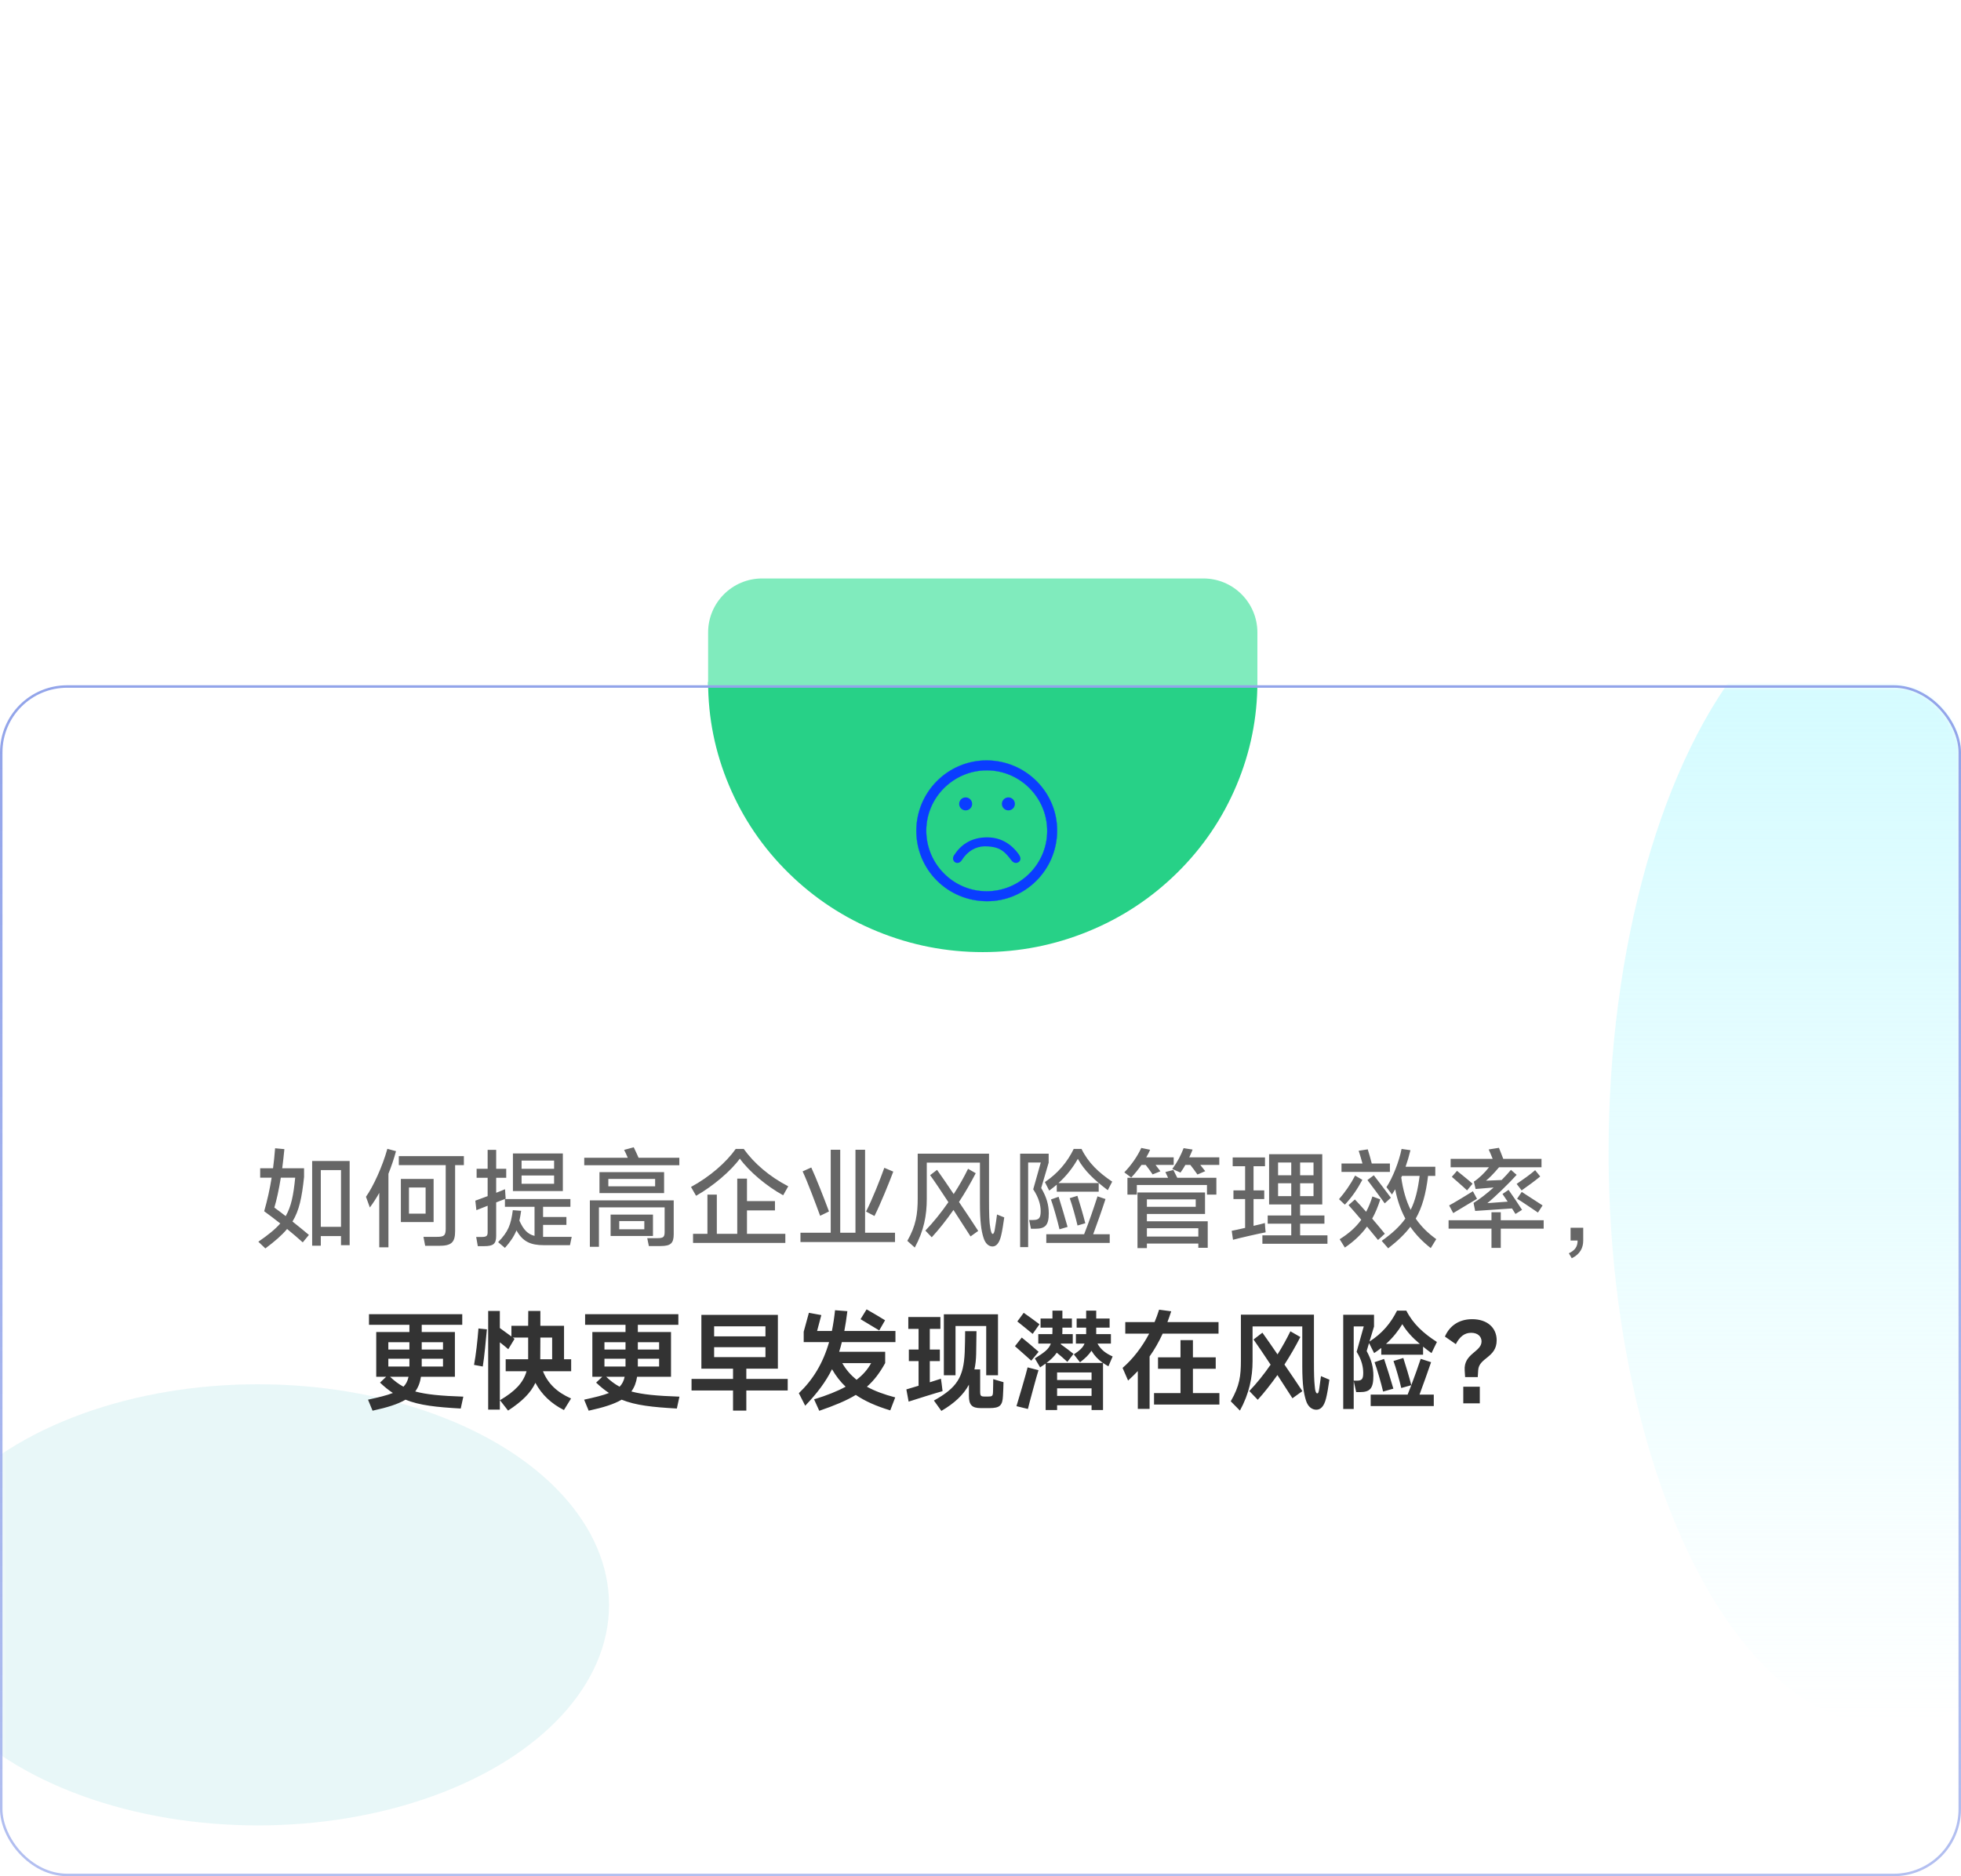
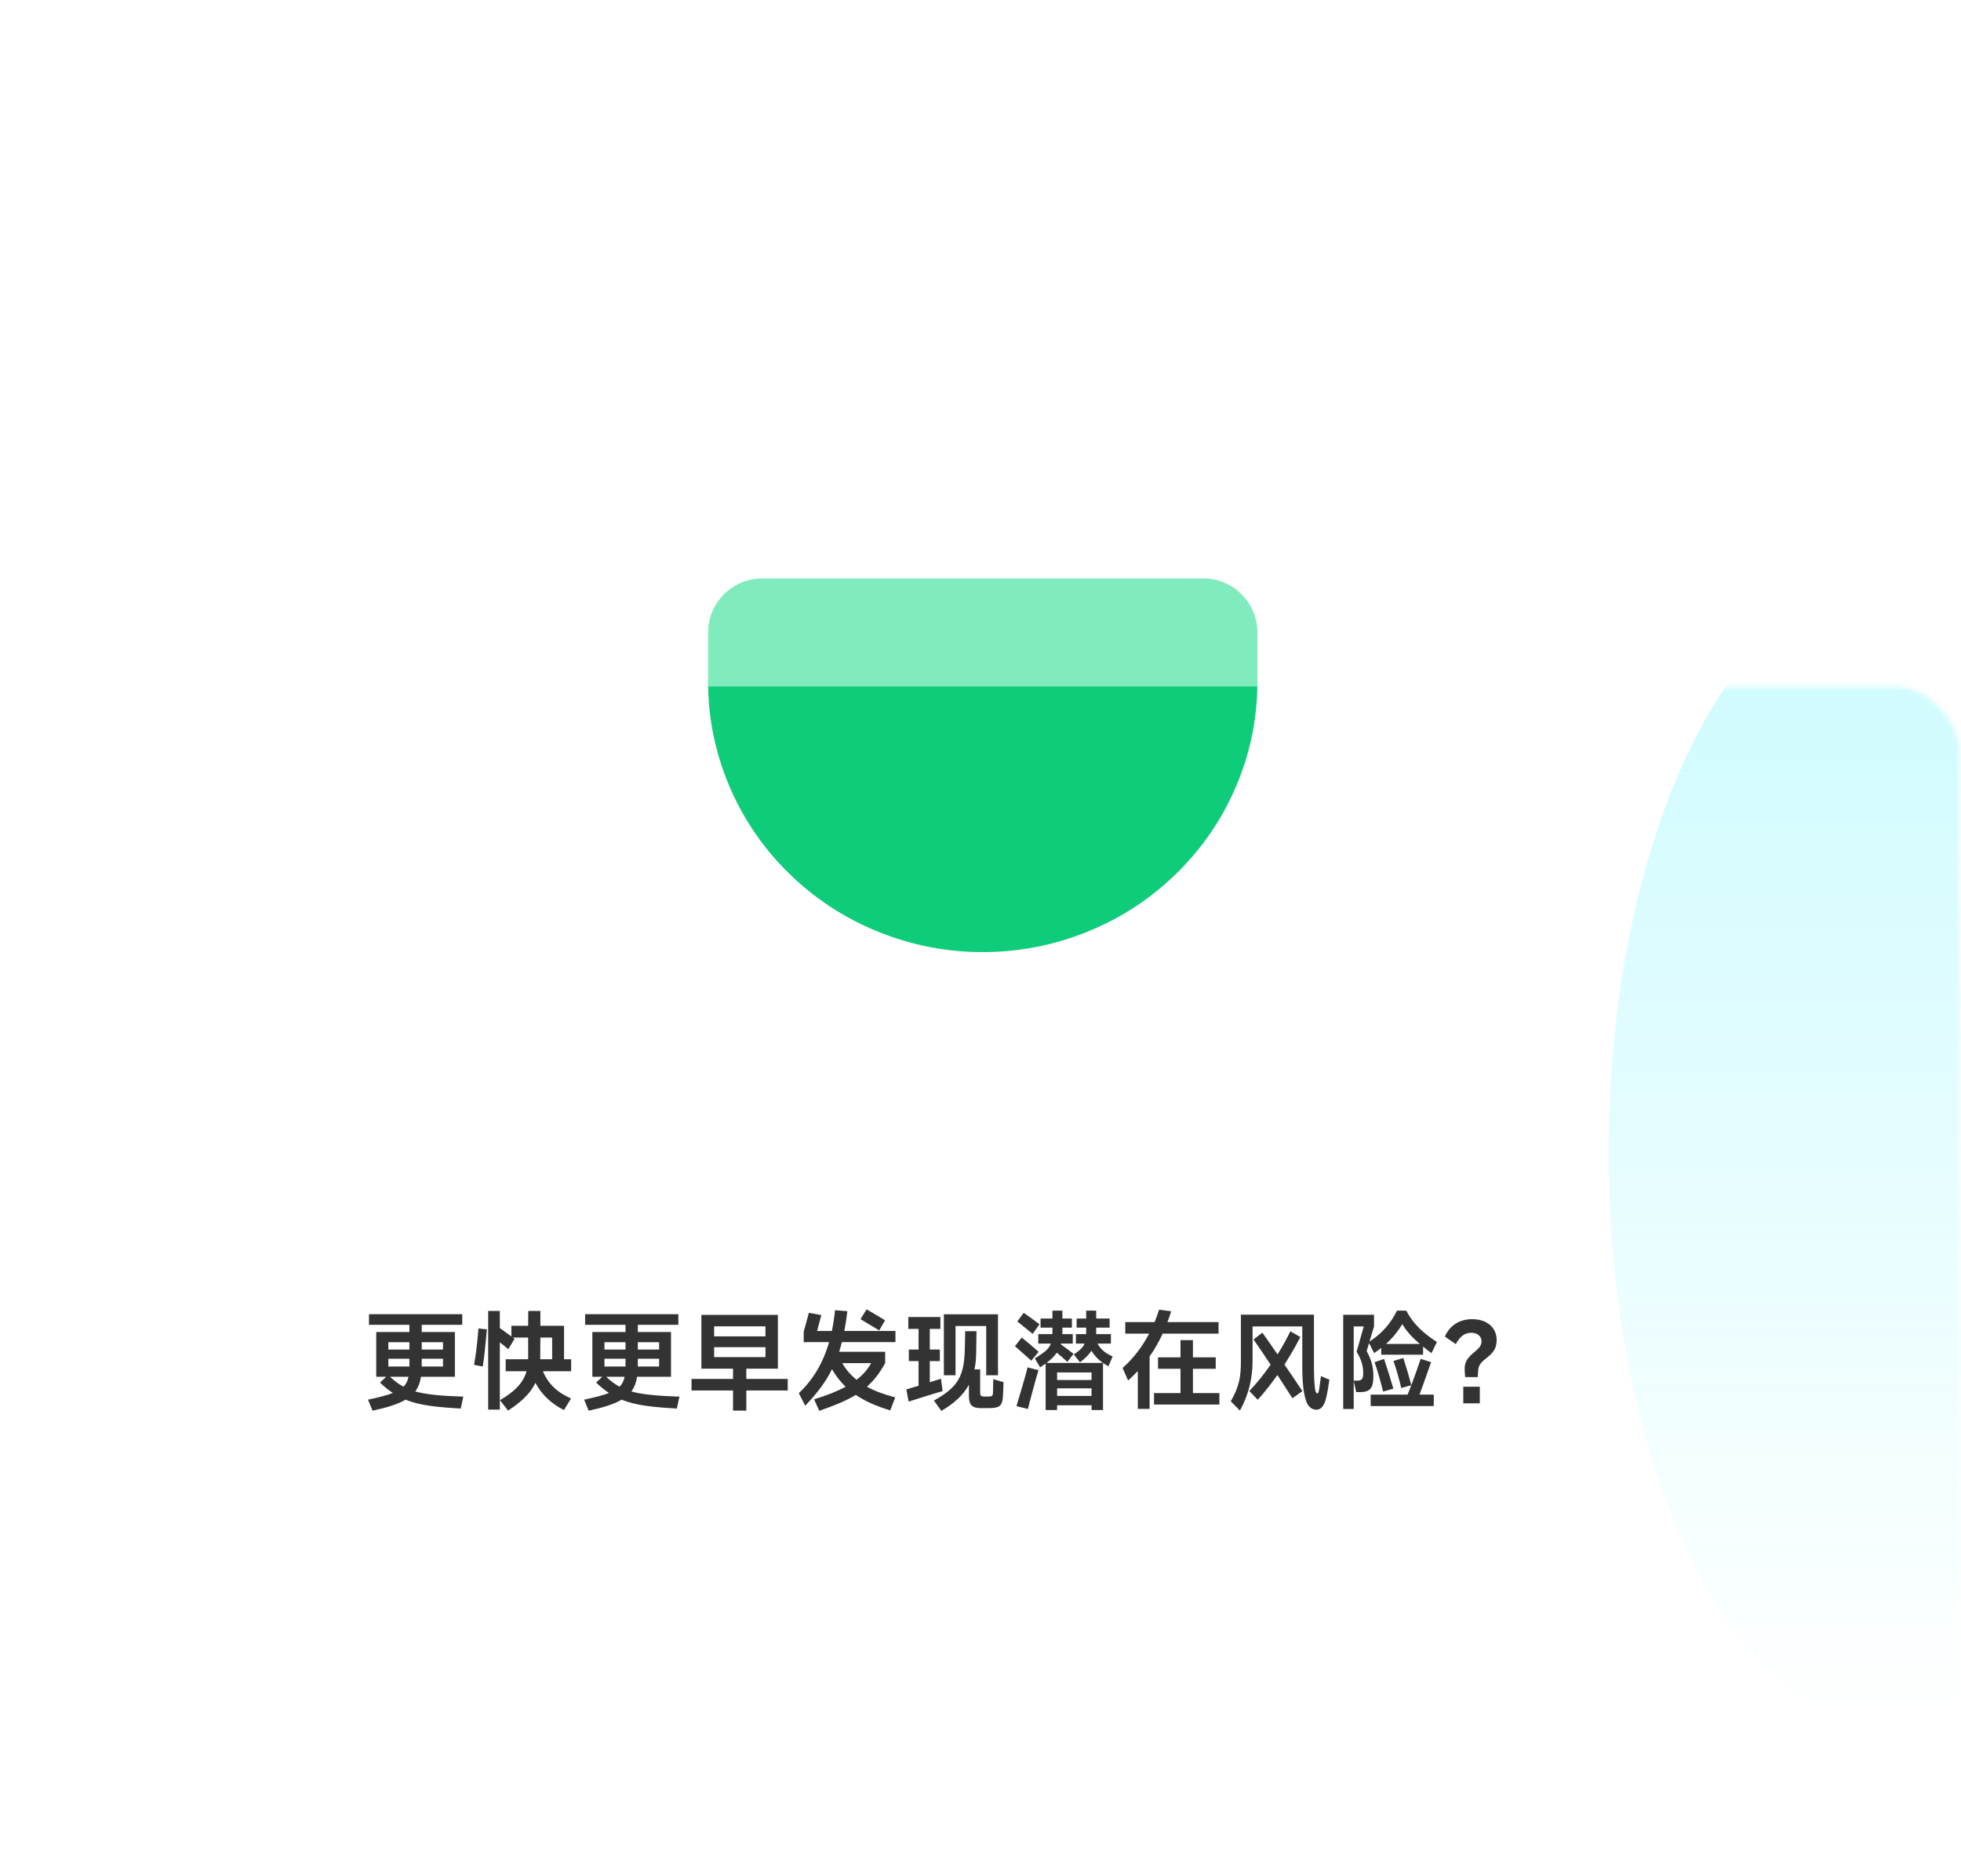
<svg xmlns="http://www.w3.org/2000/svg" fill="none" version="1.1" width="435.551" height="416.776" viewBox="0 0 435.551 416.776">
  <defs>
    <mask id="master_svg0_11_0018" style="mask-type:alpha" maskUnits="objectBoundingBox">
      <g>
        <rect x="0.276" y="152.5" width="435" height="264" rx="14.635" fill="#FFFFFF" fill-opacity="1" />
      </g>
    </mask>
    <filter id="master_svg1_11_0026" filterUnits="objectBoundingBox" color-interpolation-filters="sRGB" x="-1.179" y="-1.878" width="3.359" height="4.755">
      <feFlood flood-opacity="0" result="BackgroundImageFix" />
      <feBlend mode="normal" in="SourceGraphic" in2="BackgroundImageFix" result="shape" />
      <feGaussianBlur stdDeviation="46" result="effect1_foregroundBlur" />
    </filter>
    <filter id="master_svg2_11_0021" filterUnits="objectBoundingBox" color-interpolation-filters="sRGB" x="-1.952" y="-0.957" width="4.904" height="2.914">
      <feFlood flood-opacity="0" result="BackgroundImageFix" />
      <feBlend mode="normal" in="SourceGraphic" in2="BackgroundImageFix" result="shape" />
      <feGaussianBlur stdDeviation="61" result="effect1_foregroundBlur" />
    </filter>
    <linearGradient x1="0.5" y1="0" x2="0.5" y2="1" id="master_svg3_11_0023">
      <stop offset="0%" stop-color="#CCFBFF" stop-opacity="1" />
      <stop offset="100%" stop-color="#CCFBFF" stop-opacity="0" />
    </linearGradient>
    <filter id="master_svg4_11_0031" filterUnits="objectBoundingBox" color-interpolation-filters="sRGB" x="-1" y="-1.017" width="3" height="3.033">
      <feFlood flood-opacity="0" result="BackgroundImageFix" />
      <feBlend mode="normal" in="SourceGraphic" in2="BackgroundImageFix" result="shape" />
      <feGaussianBlur stdDeviation="30.5" result="effect1_foregroundBlur" />
    </filter>
    <filter id="master_svg5_11_0010" filterUnits="objectBoundingBox" color-interpolation-filters="sRGB" x="0" y="0" width="1" height="1">
      <feFlood flood-opacity="0" result="BackgroundImageFix" />
      <feBlend mode="normal" in="SourceGraphic" in2="BackgroundImageFix" result="shape" />
      <feGaussianBlur in="BackgroundImageFix" stdDeviation="5" />
      <feComposite in2="SourceAlpha" operator="in" result="effect1_foregroundBlur" />
      <feBlend mode="normal" in="SourceGraphic" in2="effect1_foregroundBlur" result="shape" />
    </filter>
    <linearGradient x1="0.5" y1="0" x2="0.5" y2="1" id="master_svg6_11_0014">
      <stop offset="0%" stop-color="#92A4EA" stop-opacity="1" />
      <stop offset="100%" stop-color="#92A4EA" stop-opacity="0.7" />
    </linearGradient>
    <clipPath id="master_svg7_11_0004">
-       <rect x="201.276" y="166.5" width="36" height="36" rx="0" />
-     </clipPath>
+       </clipPath>
  </defs>
  <g>
    <g mask="url(#master_svg0_11_0018)">
      <g>
        <rect x="0.276" y="152.5" width="435" height="264" rx="14.635" fill="#FFFFFF" fill-opacity="1" style="mix-blend-mode:passthrough" />
      </g>
      <g filter="url(#master_svg1_11_0026)">
-         <ellipse cx="57.276" cy="356.5" rx="78" ry="49" fill="#E6F6F7" fill-opacity="1" />
-       </g>
+         </g>
      <g filter="url(#master_svg2_11_0021)">
        <ellipse cx="419.776" cy="256" rx="62.5" ry="127.5" fill="url(#master_svg3_11_0023)" fill-opacity="1" />
      </g>
    </g>
    <g filter="url(#master_svg4_11_0031)">
      <path d="M279.276,151.5C279.276,159.457,277.728,167.11,274.633,174.461C271.537,181.812,267.129,188.3,261.41,193.926C255.689,199.552,249.093,203.888,241.619,206.933C234.146,209.978,226.365,211.5,218.276,211.5C210.187,211.5,202.405,209.978,194.932,206.933C187.459,203.888,180.862,199.552,175.142,193.926C169.422,188.3,165.015,181.812,161.919,174.461C158.823,167.11,157.276,159.457,157.276,151.5L218.276,151.5L279.276,151.5Z" fill="#0FCC7A" fill-opacity="1" />
    </g>
    <g>
      <path d="M157.276 140.5C157.276 133.873 162.648 128.5 169.276 128.5L267.276 128.5C273.903 128.5 279.276 133.873 279.276 140.5L279.276 152.5C279.276 152.5 279.276 152.5 279.276 152.5L157.276 152.5C157.276 152.5 157.276 152.5 157.276 152.5Z" fill="#80EBBD" fill-opacity="1" />
    </g>
    <g filter="url(#master_svg5_11_0010)">
-       <rect x="0.276" y="152.5" width="435" height="264" rx="14.635" fill="#FFFFFF" fill-opacity="0.1" />
-       <rect x="0.276" y="152.5" width="435" height="264" rx="14.635" stroke="url(#master_svg6_11_0014)" fill-opacity="0" fill="none" stroke-width="0.551" />
-     </g>
+       </g>
    <g clip-path="url(#master_svg7_11_0004)">
      <g>
        <path d="M219.18,168.924C227.839,168.958,234.852,175.999,234.794,184.601C234.732,193.279,227.68,200.282,219.098,200.191C210.42,200.095,203.532,193.178,203.527,184.558C203.527,175.918,210.559,168.895,219.18,168.924ZM219.218,171.122C211.816,171.098,205.744,177.118,205.725,184.5C205.701,191.902,211.72,197.974,219.103,197.993C226.504,198.017,232.576,191.993,232.596,184.615C232.62,177.218,226.6,171.142,219.218,171.122Z" fill="#0A3DFF" fill-opacity="1" style="mix-blend-mode:passthrough" />
      </g>
      <g>
        <path d="M219.266,200.215L219.098,200.215C214.893,200.167,210.967,198.526,208.044,195.588C205.116,192.65,203.503,188.734,203.503,184.558C203.503,182.441,203.921,180.386,204.741,178.447C205.533,176.58,206.671,174.9,208.116,173.46C209.556,172.025,211.231,170.897,213.098,170.114C215.013,169.308,217.039,168.9,219.127,168.9L219.18,168.9C221.306,168.91,223.37,169.332,225.314,170.167C227.191,170.969,228.871,172.116,230.311,173.57C233.249,176.537,234.847,180.454,234.818,184.601C234.804,186.742,234.367,188.815,233.527,190.759C232.716,192.641,231.559,194.321,230.095,195.761C227.167,198.636,223.327,200.215,219.266,200.215ZM219.127,168.948C214.989,168.948,211.092,170.561,208.149,173.494C206.709,174.929,205.577,176.604,204.785,178.466C203.964,180.396,203.551,182.446,203.551,184.558C203.551,188.719,205.159,192.626,208.077,195.554C210.996,198.482,214.908,200.119,219.098,200.167C223.212,200.21,227.105,198.636,230.061,195.727C231.521,194.292,232.673,192.617,233.484,190.74C234.324,188.796,234.756,186.732,234.77,184.601C234.799,180.468,233.201,176.561,230.277,173.604C228.842,172.154,227.167,171.012,225.3,170.21C223.365,169.38,221.306,168.958,219.185,168.948L219.127,168.948ZM219.146,198.017L219.103,198.017C215.527,198.007,212.157,196.591,209.618,194.033C207.079,191.474,205.687,188.086,205.701,184.5C205.711,180.924,207.127,177.554,209.685,175.015C212.234,172.49,215.604,171.098,219.175,171.098L219.218,171.098C222.794,171.108,226.164,172.524,228.703,175.087C231.242,177.65,232.634,181.034,232.62,184.615C232.61,188.191,231.194,191.556,228.636,194.095C226.082,196.625,222.717,198.017,219.146,198.017ZM219.175,171.146C215.618,171.146,212.263,172.534,209.724,175.049C207.17,177.578,205.759,180.938,205.749,184.5C205.74,188.071,207.122,191.446,209.652,193.999C212.181,196.553,215.537,197.959,219.103,197.969L219.146,197.969C222.703,197.969,226.058,196.582,228.597,194.062C231.151,191.532,232.557,188.177,232.567,184.615C232.577,181.044,231.194,177.67,228.665,175.121C226.135,172.567,222.78,171.156,219.218,171.146L219.175,171.146Z" fill="#0A3DFF" fill-opacity="1" style="mix-blend-mode:passthrough" />
      </g>
      <g>
        <path d="M218.68,188.004C216.78,188.038,214.917,189.022,213.64,191.062C213.276,191.642,212.656,191.858,212.172,191.575C211.653,191.268,211.509,190.591,211.879,190.01C213.391,187.649,215.536,186.286,218.34,186.046C221.517,185.777,224.085,186.943,226.039,189.458C226.212,189.679,226.375,189.91,226.5,190.159C226.792,190.759,226.648,191.297,226.14,191.566C225.621,191.844,225.06,191.652,224.671,191.153C224.176,190.524,223.687,189.876,223.092,189.353C221.988,188.369,220.629,188.004,218.68,188.004Z" fill="#0A3DFF" fill-opacity="1" style="mix-blend-mode:passthrough" />
      </g>
      <g>
        <path d="M215.916,178.577Q215.916,178.648,215.909,178.718Q215.902,178.788,215.888,178.858Q215.874,178.927,215.854,178.995Q215.833,179.063,215.806,179.128Q215.779,179.193,215.746,179.256Q215.712,179.318,215.673,179.377Q215.634,179.436,215.589,179.49Q215.544,179.545,215.494,179.595Q215.444,179.645,215.389,179.69Q215.334,179.735,215.276,179.774Q215.217,179.813,215.154,179.847Q215.092,179.88,215.027,179.907Q214.961,179.934,214.894,179.955Q214.826,179.975,214.757,179.989Q214.687,180.003,214.617,180.01Q214.546,180.017,214.476,180.017Q214.405,180.017,214.335,180.01Q214.264,180.003,214.195,179.989Q214.125,179.975,214.058,179.955Q213.99,179.934,213.925,179.907Q213.859,179.88,213.797,179.847Q213.734,179.813,213.676,179.774Q213.617,179.735,213.562,179.69Q213.507,179.645,213.457,179.595Q213.407,179.545,213.363,179.49Q213.318,179.436,213.278,179.377Q213.239,179.318,213.206,179.256Q213.172,179.193,213.145,179.128Q213.118,179.063,213.098,178.995Q213.077,178.927,213.063,178.858Q213.05,178.788,213.043,178.718Q213.036,178.648,213.036,178.577Q213.036,178.506,213.043,178.436Q213.05,178.365,213.063,178.296Q213.077,178.227,213.098,178.159Q213.118,178.091,213.145,178.026Q213.172,177.96,213.206,177.898Q213.239,177.836,213.278,177.777Q213.318,177.718,213.363,177.663Q213.407,177.609,213.457,177.559Q213.507,177.509,213.562,177.464Q213.617,177.419,213.676,177.38Q213.734,177.34,213.797,177.307Q213.859,177.274,213.925,177.246Q213.99,177.219,214.058,177.199Q214.125,177.178,214.195,177.165Q214.264,177.151,214.335,177.144Q214.405,177.137,214.476,177.137Q214.546,177.137,214.617,177.144Q214.687,177.151,214.757,177.165Q214.826,177.178,214.894,177.199Q214.961,177.219,215.027,177.246Q215.092,177.274,215.154,177.307Q215.217,177.34,215.276,177.38Q215.334,177.419,215.389,177.464Q215.444,177.509,215.494,177.559Q215.544,177.609,215.589,177.663Q215.634,177.718,215.673,177.777Q215.712,177.836,215.746,177.898Q215.779,177.96,215.806,178.026Q215.833,178.091,215.854,178.159Q215.874,178.227,215.888,178.296Q215.902,178.365,215.909,178.436Q215.916,178.506,215.916,178.577Z" fill="#0A3DFF" fill-opacity="1" style="mix-blend-mode:passthrough" />
      </g>
      <g>
        <path d="M225.41,178.577Q225.41,178.648,225.403,178.718Q225.396,178.788,225.382,178.858Q225.369,178.927,225.348,178.995Q225.327,179.063,225.3,179.128Q225.273,179.193,225.24,179.256Q225.207,179.318,225.167,179.377Q225.128,179.436,225.083,179.49Q225.038,179.545,224.988,179.595Q224.938,179.645,224.884,179.69Q224.829,179.735,224.77,179.774Q224.711,179.813,224.649,179.847Q224.586,179.88,224.521,179.907Q224.456,179.934,224.388,179.955Q224.32,179.975,224.251,179.989Q224.182,180.003,224.111,180.01Q224.041,180.017,223.97,180.017Q223.899,180.017,223.829,180.01Q223.758,180.003,223.689,179.989Q223.62,179.975,223.552,179.955Q223.484,179.934,223.419,179.907Q223.354,179.88,223.291,179.847Q223.229,179.813,223.17,179.774Q223.111,179.735,223.057,179.69Q223.002,179.645,222.952,179.595Q222.902,179.545,222.857,179.49Q222.812,179.436,222.773,179.377Q222.733,179.318,222.7,179.256Q222.667,179.193,222.64,179.128Q222.613,179.063,222.592,178.995Q222.571,178.927,222.558,178.858Q222.544,178.788,222.537,178.718Q222.53,178.648,222.53,178.577Q222.53,178.506,222.537,178.436Q222.544,178.365,222.558,178.296Q222.571,178.227,222.592,178.159Q222.613,178.091,222.64,178.026Q222.667,177.96,222.7,177.898Q222.733,177.836,222.773,177.777Q222.812,177.718,222.857,177.663Q222.902,177.609,222.952,177.559Q223.002,177.509,223.057,177.464Q223.111,177.419,223.17,177.38Q223.229,177.34,223.291,177.307Q223.354,177.274,223.419,177.246Q223.484,177.219,223.552,177.199Q223.62,177.178,223.689,177.165Q223.758,177.151,223.829,177.144Q223.899,177.137,223.97,177.137Q224.041,177.137,224.111,177.144Q224.182,177.151,224.251,177.165Q224.32,177.178,224.388,177.199Q224.456,177.219,224.521,177.246Q224.586,177.274,224.649,177.307Q224.711,177.34,224.77,177.38Q224.829,177.419,224.884,177.464Q224.938,177.509,224.988,177.559Q225.038,177.609,225.083,177.663Q225.128,177.718,225.167,177.777Q225.207,177.836,225.24,177.898Q225.273,177.96,225.3,178.026Q225.327,178.091,225.348,178.159Q225.369,178.227,225.382,178.296Q225.396,178.365,225.403,178.436Q225.41,178.506,225.41,178.577Z" fill="#0A3DFF" fill-opacity="1" style="mix-blend-mode:passthrough" />
      </g>
    </g>
    <g>
-       <path d="M67.532,259.516L62.684,259.516C62.852,258.196,63.02,256.756,63.164,255.268L61.1,255.076C60.98,256.636,60.836,258.1,60.644,259.516L57.788,259.516L57.788,261.604L60.332,261.604C59.924,264.196,59.372,266.62,58.676,269.068C59.756,269.836,60.98,270.796,62.252,271.78C61.1,273.1,59.54,274.348,57.38,275.836L58.94,277.324C61.052,275.74,62.612,274.396,63.764,273.004C64.988,274.012,66.188,275.02,67.244,275.98L68.612,274.324C67.604,273.484,66.308,272.404,64.964,271.348C66.452,268.9,67.052,266.044,67.532,261.46L67.532,259.516ZM69.332,276.724L71.252,276.724L71.252,274.588L75.74,274.588L75.74,276.604L77.66,276.604L77.66,257.908L69.332,257.908L69.332,276.724ZM71.252,259.924L75.74,259.924L75.74,272.524L71.252,272.524L71.252,259.924ZM60.932,268.252C61.436,266.572,61.94,264.316,62.372,261.604L65.564,261.604C65.18,265.54,64.676,268.036,63.452,270.148C62.564,269.452,61.7,268.804,60.932,268.252ZM86.036,255.196C84.956,259.108,82.868,263.644,81.284,265.852L82.148,268.228C82.916,267.196,83.612,266.116,84.236,264.988L84.236,277.084L86.276,277.084L86.276,260.74C86.9,259.156,87.476,257.5,87.956,255.724L86.036,255.196ZM88.58,256.828L88.58,258.82L98.996,258.82L98.996,272.908C98.996,274.492,98.636,274.756,96.956,274.756L94.052,274.756L94.436,276.748L97.484,276.748C100.292,276.748,101.084,275.98,101.084,273.46L101.084,258.82L103.028,258.82L103.028,256.828L88.58,256.828ZM89.036,261.892L89.036,271.468L96.308,271.468L96.308,261.892L89.036,261.892ZM90.836,269.596L90.836,263.788L94.532,263.788L94.532,269.596L90.836,269.596ZM112.244,265.3L112.172,264.172C111.572,264.436,110.9,264.7,110.204,264.964L110.204,261.628L112.436,261.628L112.436,259.636L110.204,259.636L110.204,255.436L108.308,255.436L108.308,259.636L105.86,259.636L105.86,261.628L108.308,261.628L108.308,265.708C107.3,266.092,106.316,266.452,105.572,266.716L105.812,268.828C106.46,268.564,107.372,268.204,108.308,267.844L108.308,273.748C108.308,274.564,108.02,274.78,106.964,274.78L105.764,274.78L106.124,276.82L107.564,276.82C109.604,276.82,110.204,276.292,110.204,274.516L110.204,267.1C110.972,266.788,111.716,266.524,112.316,266.284L112.244,265.3ZM113.924,256.228L113.924,264.58L125.012,264.58L125.012,256.228L113.924,256.228ZM123.068,259.636L115.844,259.636L115.844,257.812L123.068,257.812L123.068,259.636ZM115.844,261.124L123.068,261.124L123.068,262.972L115.844,262.972L115.844,261.124ZM120.812,274.756L120.62,274.756L120.62,272.092L125.804,272.092L125.804,270.34L120.62,270.34L120.62,268.084L126.692,268.084L126.692,266.356L112.148,266.356L112.148,268.084L118.724,268.084L118.724,274.54C117.212,274.156,116.276,273.196,115.364,271.156C115.508,270.508,115.628,269.788,115.748,268.972L113.9,268.828C113.468,272.092,112.892,273.604,110.636,275.932L112.148,277.204C113.348,275.86,114.14,274.684,114.716,273.316C116.084,275.812,117.86,276.604,120.788,276.604L126.596,276.604L126.98,274.756L120.812,274.756ZM141.836,257.188C141.476,256.396,141.044,255.412,140.756,254.86L138.62,255.436C138.86,255.892,139.172,256.564,139.436,257.188L129.764,257.188L129.764,258.844L150.884,258.844L150.884,257.188L141.836,257.188ZM133.148,265.036L147.5,265.036L147.5,260.38L133.148,260.38L133.148,265.036ZM135.116,263.524L135.116,261.892L145.508,261.892L145.508,263.524L135.116,263.524ZM133.028,276.964L133.028,268.204L147.62,268.204L147.62,273.628C147.62,274.78,147.356,275.044,146.012,275.044L143.756,275.044L144.116,276.796L146.732,276.796C148.964,276.796,149.636,276.172,149.636,274.156L149.636,266.644L131.012,266.644L131.012,276.964L133.028,276.964ZM135.62,269.812L135.62,274.564L145.028,274.564L145.028,269.812L135.62,269.812ZM137.54,273.076L137.54,271.252L143.108,271.252L143.108,273.076L137.54,273.076ZM164.324,257.38C166.364,260.212,170.276,263.524,173.948,265.516L175.076,263.524C170.9,261.364,167.468,258.412,165.188,255.22L163.412,255.22C161.276,258.244,157.604,261.436,153.476,263.668L154.604,265.636C158.396,263.476,162.332,260.116,164.324,257.38ZM172.124,268.876L172.124,266.812L165.908,266.812L165.908,261.82L163.748,261.82L163.748,274.084L159.212,274.084L159.212,265.372L157.124,265.372L157.124,274.084L153.932,274.084L153.932,276.1L174.428,276.1L174.428,274.084L165.908,274.084L165.908,268.876L172.124,268.876ZM192.14,255.412L190.004,255.412L190.004,273.844L186.62,273.844L186.62,255.412L184.508,255.412L184.508,273.844L177.788,273.844L177.788,275.908L198.788,275.908L198.788,273.844L192.14,273.844L192.14,255.412ZM184.124,269.116C183.188,266.596,181.22,261.532,180.188,259.348L178.268,260.212C179.348,262.516,181.1,267.196,182.156,270.076L184.124,269.116ZM196.412,259.42C195.476,262.036,193.796,266.308,192.356,269.14L194.228,270.124C195.548,267.484,197.468,262.78,198.404,260.26L196.412,259.42ZM221.444,269.788C221.324,270.796,221.156,271.924,220.988,272.884C220.892,273.676,220.7,274.108,220.484,274.108C220.292,274.108,220.1,273.724,219.956,272.788C219.716,271.54,219.668,269.74,219.668,266.284L219.668,256.276L203.828,256.276L203.828,266.164C203.828,269.716,203.444,272.284,201.524,275.644L203.18,277.132C205.22,273.364,205.844,269.956,205.844,266.284L205.844,258.268L217.652,258.268L217.652,267.268C217.652,271.492,217.964,273.412,218.42,274.876C218.828,276.292,219.644,276.892,220.436,276.892C221.252,276.892,221.948,276.196,222.356,274.468C222.572,273.652,222.884,271.66,223.052,270.436L221.444,269.788ZM215.012,259.636C214.1,261.508,213.02,263.428,211.82,265.252C210.404,263.14,209.06,261.172,208.124,259.876L206.588,261.052C207.62,262.468,209.084,264.676,210.644,267.052C209.036,269.38,207.284,271.54,205.532,273.364L206.948,274.852C208.556,273.1,210.212,271.012,211.772,268.78L215.564,274.66L217.268,273.436C216.14,271.708,214.58,269.332,212.996,267.004C214.388,264.892,215.636,262.708,216.716,260.62L215.012,259.636ZM233.036,264.484C233.636,264.052,234.188,263.596,234.716,263.164L234.716,264.724L244.028,264.724L244.028,262.804L235.1,262.804C236.972,261.124,238.316,259.324,239.396,257.428C240.884,260.116,243.068,262.132,246.044,264.388L247.028,262.492C244.028,260.476,241.724,258.316,240.212,255.22L238.484,255.22C237.044,258.172,234.956,260.644,232.076,262.588L233.036,264.484ZM232.916,258.268L232.916,256.276L226.58,256.276L226.58,277.036L228.356,277.036L228.356,258.244L231.164,258.244L229.484,264.196C230.732,266.068,231.14,267.724,231.14,269.044C231.14,270.604,230.756,271.012,229.412,271.012L228.572,271.012L228.98,272.956L229.94,272.956C232.172,272.956,232.94,272.164,232.94,269.524C232.94,267.652,232.436,265.9,231.26,263.908L232.916,258.268ZM241.052,271.732C240.644,270.076,239.78,267.124,239.3,265.636L237.596,266.164C238.148,267.7,238.94,270.556,239.324,272.236L241.052,271.732ZM243.764,265.756C242.996,268.156,241.82,271.612,240.788,274.18L232.388,274.18L232.388,276.1L246.476,276.1L246.476,274.18L242.804,274.18C243.644,271.924,244.82,268.588,245.54,266.356L243.764,265.756ZM237.116,272.548C236.612,270.724,235.652,267.508,235.124,265.852L233.42,266.452C233.996,268.036,234.884,271.18,235.316,273.076L237.116,272.548ZM254.468,258.772C254.972,259.42,255.62,260.284,256.004,260.884L257.732,260.188C257.468,259.852,257.06,259.276,256.652,258.772L260.684,258.772L260.684,257.092L254.588,257.092C254.924,256.54,255.212,255.964,255.452,255.412L253.484,255.004C252.62,256.9,251.228,258.868,249.716,260.428L251.252,261.58C252.068,260.716,252.836,259.756,253.532,258.772L254.468,258.772ZM264.14,257.092C264.404,256.54,264.644,255.964,264.884,255.364L262.892,255.052C262.22,256.756,261.572,258.028,260.372,259.684L262.196,260.476C262.604,259.9,262.964,259.348,263.276,258.772L264.38,258.772C264.884,259.396,265.556,260.332,265.964,260.908L267.692,260.164C267.428,259.852,266.996,259.3,266.588,258.772L270.812,258.772L270.812,257.092L264.14,257.092ZM258.836,260.356L259.436,261.628L250.412,261.628L250.412,265.372L252.5,265.372L252.5,263.236L268.076,263.236L268.076,265.372L270.164,265.372L270.164,261.628L261.476,261.628L260.612,259.9L258.836,260.356ZM267.644,269.668L267.644,264.892L252.644,264.892L252.644,277.252L254.732,277.252L254.732,276.244L266.156,276.244L266.156,277.18L268.244,277.18L268.244,271.3L254.732,271.3L254.732,269.668L267.644,269.668ZM265.58,268.084L254.732,268.084L254.732,266.428L265.58,266.428L265.58,268.084ZM266.156,274.684L254.732,274.684L254.732,272.836L266.156,272.836L266.156,274.684ZM288.764,271.828L294.164,271.828L294.164,270.004L288.764,270.004L288.764,267.556L293.684,267.556L293.684,256.396L281.876,256.396L281.876,267.556L286.796,267.556L286.796,270.004L281.564,270.004L281.564,271.828L286.796,271.828L286.796,274.42L280.388,274.42L280.388,276.292L294.836,276.292L294.836,274.42L288.764,274.42L288.764,271.828ZM280.94,271.684C280.46,271.828,279.5,272.068,278.42,272.308L278.42,266.356L280.796,266.356L280.796,264.436L278.42,264.436L278.42,259.06L280.964,259.06L280.964,257.116L273.788,257.116L273.788,259.06L276.548,259.06L276.548,264.436L273.956,264.436L273.956,266.356L276.548,266.356L276.548,272.764C275.276,273.052,274.1,273.316,273.572,273.412L273.86,275.404C275.06,275.068,279.764,273.988,281.108,273.748L281.012,272.788L280.94,271.684ZM286.796,261.076L283.868,261.076L283.868,258.244L286.796,258.244L286.796,261.076ZM288.764,261.076L288.764,258.244L291.74,258.244L291.74,261.076L288.764,261.076ZM283.868,262.852L286.796,262.852L286.796,265.708L283.868,265.708L283.868,262.852ZM288.764,262.852L291.74,262.852L291.74,265.708L288.764,265.708L288.764,262.852ZM314.444,270.7C315.884,268.18,316.7,265.228,317.18,261.22L318.788,261.22L318.788,259.18L312.188,259.18C312.596,258.028,312.956,256.804,313.268,255.508L311.3,255.22C310.772,257.932,309.332,261.652,307.94,263.716L309.164,265.348C309.404,264.988,309.644,264.604,309.884,264.196C310.34,266.548,311.06,268.708,312.14,270.7C310.916,272.404,309.236,273.988,306.884,275.644L308.324,277.3C310.388,275.692,311.996,274.18,313.244,272.524C314.42,274.228,315.908,275.788,317.78,277.252L319.004,275.26C317.084,273.892,315.596,272.38,314.444,270.7ZM304.676,258.46C304.412,257.452,304.1,256.252,303.788,255.316L301.772,255.628C302.036,256.444,302.348,257.476,302.612,258.46L297.956,258.46L297.956,260.332L308.708,260.332L308.708,258.46L304.676,258.46ZM308.924,266.068C308.012,264.82,306.068,262.3,305.132,261.076L303.716,262.132C304.628,263.356,306.596,265.948,307.556,267.316L308.924,266.068ZM300.98,261.148C299.996,263.044,298.724,264.868,297.404,266.38L298.7,267.604C300.284,265.924,301.508,264.124,302.588,262.084L300.98,261.148ZM311.228,261.58C311.276,261.46,311.348,261.34,311.396,261.22L315.308,261.22C314.924,264.244,314.372,266.644,313.316,268.756C312.26,266.644,311.612,264.268,311.228,261.58ZM307.58,274.06C306.812,273.124,305.828,271.924,304.772,270.7C305.492,269.428,306.068,268.012,306.572,266.428L304.82,265.78C304.436,267.028,303.98,268.156,303.428,269.188C302.564,268.204,301.7,267.244,300.932,266.452L299.516,267.7C300.332,268.612,301.34,269.764,302.348,270.964C301.148,272.62,299.612,273.988,297.548,275.284L298.7,277.132C300.716,275.764,302.324,274.252,303.62,272.476C304.532,273.58,305.396,274.612,306.068,275.452L307.58,274.06ZM327.74,264.124L331.748,263.788C330.26,265.108,328.652,266.38,327.284,267.22L327.644,268.996L335.828,268.444L336.596,269.668L338.06,268.756C337.316,267.58,335.828,265.396,335.06,264.316L333.716,265.228C334.028,265.66,334.436,266.284,334.868,266.932L330.356,267.268C332.036,265.9,335.228,262.804,336.86,260.98L335.588,259.876C335.06,260.524,334.34,261.292,333.524,262.132L330.044,262.276C330.74,261.724,331.58,260.908,332.948,259.3L342.38,259.3L342.38,257.428L333.884,257.428C333.548,256.516,333.092,255.412,332.924,254.98L330.644,255.34C330.884,255.82,331.22,256.66,331.532,257.428L322.196,257.428L322.196,259.3L330.716,259.3C329.708,260.572,328.556,261.7,327.356,262.492L327.74,264.124ZM340.964,259.948C339.908,260.884,338.252,262.036,336.86,262.996L337.964,264.436C339.332,263.476,341.012,262.252,342.092,261.34L340.964,259.948ZM327.068,262.948C326.156,262.132,324.452,260.788,323.612,260.092L322.46,261.412C323.276,262.156,324.932,263.548,325.844,264.436L327.068,262.948ZM327.572,265.42L327.14,264.628C326.636,264.964,322.436,267.508,321.86,267.772L322.772,269.476L328.052,266.308L327.572,265.42ZM342.62,267.772C341.372,266.98,339.164,265.54,337.988,264.772L336.956,266.284C338.036,266.932,340.46,268.612,341.588,269.356L342.62,267.772ZM333.332,271.06L333.332,269.284L331.268,269.284L331.268,271.06L321.74,271.06L321.74,272.932L331.268,272.932L331.268,277.204L333.332,277.204L333.332,272.932L342.86,272.932L342.86,271.06L333.332,271.06ZM349.1,279.508C350.996,278.572,351.644,277.156,351.644,275.572L351.644,272.74L348.836,272.74L348.836,275.572L350.396,275.572C350.396,276.964,349.796,277.756,348.452,278.404L349.1,279.508Z" fill="#666666" fill-opacity="1" />
      <path d="M102.908,310.252C97.916,310.084,94.652,309.772,92.228,309.1C92.9,308.188,93.308,307.108,93.5,305.836L101.036,305.836L101.036,295.9L93.668,295.9L93.668,294.292L102.668,294.292L102.668,291.94L81.956,291.94L81.956,294.292L90.932,294.292L90.932,295.9L83.564,295.9L83.564,305.836L85.772,305.836L84.404,307.132C85.364,308.044,86.3,308.812,87.26,309.436C85.94,309.964,84.14,310.396,81.74,310.924L82.748,313.372C86.06,312.652,88.412,311.908,90.068,310.924C93.212,312.196,96.908,312.58,102.332,312.892L102.908,310.252ZM90.932,299.788L86.252,299.788L86.252,298.156L90.932,298.156L90.932,299.788ZM98.396,299.788L93.668,299.788L93.668,298.156L98.396,298.156L98.396,299.788ZM90.932,301.828L90.932,303.268L90.932,303.556L86.252,303.556L86.252,301.828L90.932,301.828ZM93.668,303.556L93.668,303.316L93.668,301.828L98.396,301.828L98.396,303.556L93.668,303.556ZM90.74,305.836C90.548,306.748,90.188,307.468,89.612,308.044C88.532,307.468,87.596,306.748,86.636,305.836L90.74,305.836ZM125.276,301.948L125.276,294.508L120.02,294.508L120.02,291.22L117.332,291.22C117.332,291.772,117.308,293.02,117.308,294.508L113.588,294.508L113.588,296.884C112.748,296.26,111.692,295.516,111.02,295.012L111.02,291.22L108.428,291.22L108.428,313.132L111.02,313.132L111.02,298.18C111.692,298.708,112.388,299.26,112.892,299.716L114.284,297.412C114.164,297.316,114.044,297.22,113.9,297.124L117.308,297.124C117.308,299.116,117.308,300.988,117.308,301.708L117.308,301.948L112.316,301.948L112.316,304.612L116.948,304.612C116.228,307.204,114.332,309.1,111.044,311.044L112.844,313.348C115.964,311.308,117.86,309.436,118.916,307.18C120.308,309.796,122.444,311.812,125.252,313.228L126.836,310.66C123.692,309.268,121.7,307.348,120.596,304.612L126.86,304.612L126.86,301.948L125.276,301.948ZM107.228,303.556C107.564,301.54,107.924,297.7,108.14,295.3L106.268,295.108C106.052,297.868,105.716,300.94,105.284,303.196L107.228,303.556ZM119.996,301.564C119.996,300.844,119.996,299.044,120.02,297.124L122.636,297.124L122.636,301.948L119.996,301.948L119.996,301.564ZM150.908,310.252C145.916,310.084,142.652,309.772,140.228,309.1C140.9,308.188,141.308,307.108,141.5,305.836L149.036,305.836L149.036,295.9L141.668,295.9L141.668,294.292L150.668,294.292L150.668,291.94L129.956,291.94L129.956,294.292L138.932,294.292L138.932,295.9L131.564,295.9L131.564,305.836L133.772,305.836L132.404,307.132C133.364,308.044,134.3,308.812,135.26,309.436C133.94,309.964,132.14,310.396,129.74,310.924L130.748,313.372C134.06,312.652,136.412,311.908,138.068,310.924C141.212,312.196,144.908,312.58,150.332,312.892L150.908,310.252ZM138.932,299.788L134.252,299.788L134.252,298.156L138.932,298.156L138.932,299.788ZM146.396,299.788L141.668,299.788L141.668,298.156L146.396,298.156L146.396,299.788ZM138.932,301.828L138.932,303.268L138.932,303.556L134.252,303.556L134.252,301.828L138.932,301.828ZM141.668,303.556L141.668,303.316L141.668,301.828L146.396,301.828L146.396,303.556L141.668,303.556ZM138.74,305.836C138.548,306.748,138.188,307.468,137.612,308.044C136.532,307.468,135.596,306.748,134.636,305.836L138.74,305.836ZM165.764,306.316L165.764,304.036L172.772,304.036L172.772,292.084L155.78,292.084L155.78,304.036L162.812,304.036L162.812,306.316L153.596,306.316L153.596,308.884L162.812,308.884L162.812,313.348L165.764,313.348L165.764,308.884L174.956,308.884L174.956,306.316L165.764,306.316ZM170.012,296.86L158.612,296.86L158.612,294.628L170.012,294.628L170.012,296.86ZM170.012,299.26L170.012,301.468L158.612,301.468L158.612,299.26L170.012,299.26ZM196.58,293.284C195.668,292.708,193.412,291.388,192.476,290.86L191.132,293.044C192.092,293.62,194.348,294.964,195.284,295.54L196.58,293.284ZM198.884,295.66L187.532,295.66C187.796,294.292,188.012,292.852,188.204,291.268L185.468,291.052C185.3,292.684,185.06,294.22,184.772,295.66L181.484,295.66L182.42,292.132L179.66,291.628L178.508,295.828L178.508,298.132L184.148,298.132C182.78,302.884,180.548,306.508,177.428,309.484L178.844,312.268C181.508,309.484,183.404,306.964,184.796,304.156C185.636,305.62,186.62,306.916,187.82,308.044C185.972,309.052,183.692,309.964,180.812,310.852L181.964,313.396C185.372,312.22,187.988,311.14,190.076,309.868C192.092,311.236,194.612,312.364,197.732,313.3L198.836,310.42C196.364,309.772,194.276,309.004,192.548,308.044C194.132,306.652,195.404,304.972,196.604,302.788L196.604,300.292L186.38,300.292C186.596,299.596,186.812,298.876,186.98,298.132L198.884,298.132L198.884,295.66ZM190.244,306.508C188.972,305.476,187.916,304.276,187.076,302.812L193.484,302.812C192.716,304.204,191.684,305.404,190.244,306.508ZM219.044,294.556L219.044,305.5L221.66,305.5L221.66,291.964L209.636,291.964L209.636,305.5L212.228,305.5L212.228,294.556L219.044,294.556ZM208.988,306.268C208.628,306.388,207.668,306.7,206.516,307.06L206.516,302.356L208.748,302.356L208.748,299.788L206.516,299.788L206.516,295.204L208.868,295.204L208.868,292.564L201.74,292.564L201.74,295.204L204.02,295.204L204.02,299.788L201.86,299.788L201.86,302.356L204.02,302.356L204.02,307.828C202.796,308.188,201.716,308.524,201.308,308.644L201.812,311.356C202.796,311.02,208.34,309.292,209.348,309.028L209.156,307.444L208.988,306.268ZM220.604,306.364C220.58,306.892,220.604,308.428,220.556,309.148C220.532,310.132,220.364,310.228,219.452,310.228L218.78,310.228C217.868,310.228,217.7,310.132,217.7,309.1L217.7,304.204L216.428,304.204C216.668,303.124,216.788,301.972,216.812,300.724C216.836,299.86,216.884,296.5,216.884,295.708L214.364,295.708C214.364,296.5,214.316,299.644,214.268,300.412C214.028,305.932,212.564,308.26,207.428,311.116L209.084,313.42C211.988,311.716,213.98,309.868,215.204,307.588L215.204,310.084C215.204,312.052,215.852,312.796,217.82,312.796L219.764,312.796C222.068,312.796,222.668,312.22,222.764,310.084C222.812,309.22,222.884,307.684,222.884,307.036L220.604,306.364ZM247.124,301.324C245.684,300.676,244.532,299.884,243.764,298.468L246.74,298.468L246.74,296.356L243.476,296.356L243.476,295.9L243.476,294.916L246.452,294.916L246.452,292.9L243.476,292.9L243.476,291.148L241.244,291.148L241.244,292.9L239.132,292.9L239.132,294.916L241.244,294.916L241.244,295.972L241.244,296.356L238.964,296.356L238.964,298.468L240.884,298.468C240.5,299.404,239.78,300.004,238.508,300.868L239.876,302.62C241.052,301.732,241.868,300.916,242.42,300.052C243.068,301.132,243.884,302.02,244.964,302.764L232.436,302.764C233.396,302.044,234.164,301.3,234.716,300.484C235.46,301.084,236.18,301.708,237.068,302.524L238.436,300.748C237.692,300.148,236.516,299.26,235.604,298.612C235.604,298.564,235.628,298.516,235.628,298.468L238.268,298.468L238.268,296.356L235.94,296.356C235.964,296.14,235.964,295.924,235.964,295.684L235.964,294.916L238.076,294.916L238.076,292.9L235.964,292.9L235.964,291.148L233.756,291.148L233.756,292.9L231.116,292.9L231.116,294.916L233.756,294.916L233.756,295.612C233.756,295.876,233.756,296.116,233.732,296.356L230.612,296.356L230.612,298.468L233.396,298.468C232.94,299.74,231.908,300.46,229.844,301.756L231.02,303.748L232.244,302.908L232.244,313.228L234.788,313.228L234.788,312.172L242.444,312.172L242.444,313.228L244.988,313.228L244.988,302.764C245.348,303.028,245.756,303.268,246.188,303.508L247.124,301.324ZM230.876,294.172C229.796,293.332,228.356,292.324,227.372,291.628L225.956,293.548C226.844,294.268,228.356,295.468,229.364,296.308L230.876,294.172ZM230.684,300.292C229.724,299.428,227.996,297.964,226.94,297.124L225.428,299.044C226.388,299.908,228.092,301.372,229.052,302.26L230.684,300.292ZM228.236,303.748C228.068,304.612,226.076,311.38,225.764,312.364L228.308,312.988C228.5,312.1,230.348,305.26,230.66,304.372L228.236,303.748ZM242.444,306.556L234.788,306.556L234.788,304.876L242.444,304.876L242.444,306.556ZM234.788,308.404L242.444,308.404L242.444,310.084L234.788,310.084L234.788,308.404ZM270.644,296.26L270.644,293.692L259.292,293.692C259.58,292.924,259.868,292.132,260.132,291.292L257.444,290.932C257.156,291.868,256.82,292.78,256.436,293.692L249.932,293.692L249.932,296.26L255.236,296.26C253.652,299.26,251.612,301.9,249.332,303.868L250.556,306.676C251.324,305.98,252.044,305.284,252.716,304.564L252.716,312.964L255.332,312.964L255.332,301.324C256.436,299.764,257.396,298.084,258.236,296.26L270.644,296.26ZM264.956,304.06L270.02,304.06L270.02,301.516L264.956,301.516L264.956,297.7L262.196,297.7L262.196,301.516L257.204,301.516L257.204,304.06L262.196,304.06L262.196,309.46L256.316,309.46L256.316,312.004L270.836,312.004L270.836,309.46L264.956,309.46L264.956,304.06ZM293.396,305.692C293.276,306.628,293.18,307.372,293.036,308.332C292.916,309.172,292.82,309.532,292.556,309.532C292.34,309.532,292.076,309.076,292.004,307.804C291.884,306.628,291.836,305.452,291.836,302.116L291.836,292.036L275.612,292.036L275.612,302.188C275.612,305.644,275.348,307.828,273.356,311.284L275.396,313.348C277.46,309.58,278.204,305.932,278.204,302.356L278.204,294.652L289.244,294.652L289.244,303.436C289.244,307.732,289.604,309.604,290.06,311.092C290.516,312.58,291.476,313.156,292.364,313.156C293.276,313.156,294.068,312.484,294.524,310.636C294.74,309.844,295.1,307.756,295.268,306.484L293.396,305.692ZM286.604,295.732C285.764,297.46,284.804,299.188,283.748,300.868C282.452,298.972,281.252,297.244,280.388,296.044L278.42,297.556C279.404,298.948,280.772,300.964,282.212,303.148C280.724,305.308,279.116,307.3,277.484,309.004L279.356,310.948C280.796,309.364,282.284,307.468,283.724,305.452C284.924,307.276,286.076,309.076,287.06,310.612L289.268,309.028C288.212,307.42,286.748,305.26,285.284,303.124C286.58,301.108,287.78,299.044,288.812,297.004L286.604,295.732ZM304.076,298.348L305.204,300.58C305.78,300.196,306.308,299.812,306.788,299.428L306.788,300.94L316.076,300.94L316.076,299.14C316.652,299.62,317.276,300.1,317.948,300.58L319.148,298.108C316.196,296.212,313.868,294.124,312.356,291.148L310.292,291.148C308.9,293.908,307.076,296.14,304.172,298.012L305.18,294.676L305.18,292.06L298.34,292.06L298.34,312.988L300.668,312.988L300.668,306.796L301.22,309.244L302.036,309.244C304.316,309.244,305.036,308.404,305.036,305.62C305.036,303.7,304.604,302.068,303.548,300.124L304.076,298.348ZM311.468,294.148C312.38,295.708,313.676,297.124,315.356,298.54L307.844,298.54C309.452,297.076,310.58,295.612,311.468,294.148ZM302.78,304.972C302.78,306.364,302.468,306.7,301.34,306.7L300.668,306.7L300.668,294.652L302.9,294.652L301.316,300.292C302.492,302.14,302.78,303.748,302.78,304.972ZM315.548,301.852C314.996,303.532,314.228,305.668,313.46,307.708C313.052,306.076,312.164,303.124,311.684,301.66L309.5,302.332C310.052,303.844,310.844,306.652,311.228,308.332L313.46,307.708L312.644,309.796L304.436,309.796L304.436,312.34L318.452,312.34L318.452,309.796L315.284,309.796C316.076,307.636,317.18,304.612,317.852,302.596L315.548,301.852ZM309.476,308.476C308.972,306.7,307.964,303.484,307.412,301.876L305.3,302.596C305.876,304.156,306.764,307.276,307.196,309.124L309.476,308.476ZM328.22,305.908L328.316,304.348C328.508,301.564,332.42,301.612,332.42,297.724C332.42,294.964,330.356,293.044,326.972,293.044C324.02,293.044,321.932,294.556,320.924,296.908L323.348,298.588C324.212,296.932,325.268,296.068,326.756,296.068C328.268,296.068,329.06,296.932,329.06,297.988C329.06,300.34,325.052,300.652,325.316,304.42L325.412,305.908L328.22,305.908ZM328.676,311.74L328.676,308.044L325.004,308.044L325.004,311.74L328.676,311.74Z" fill="#333333" fill-opacity="1" />
    </g>
  </g>
</svg>